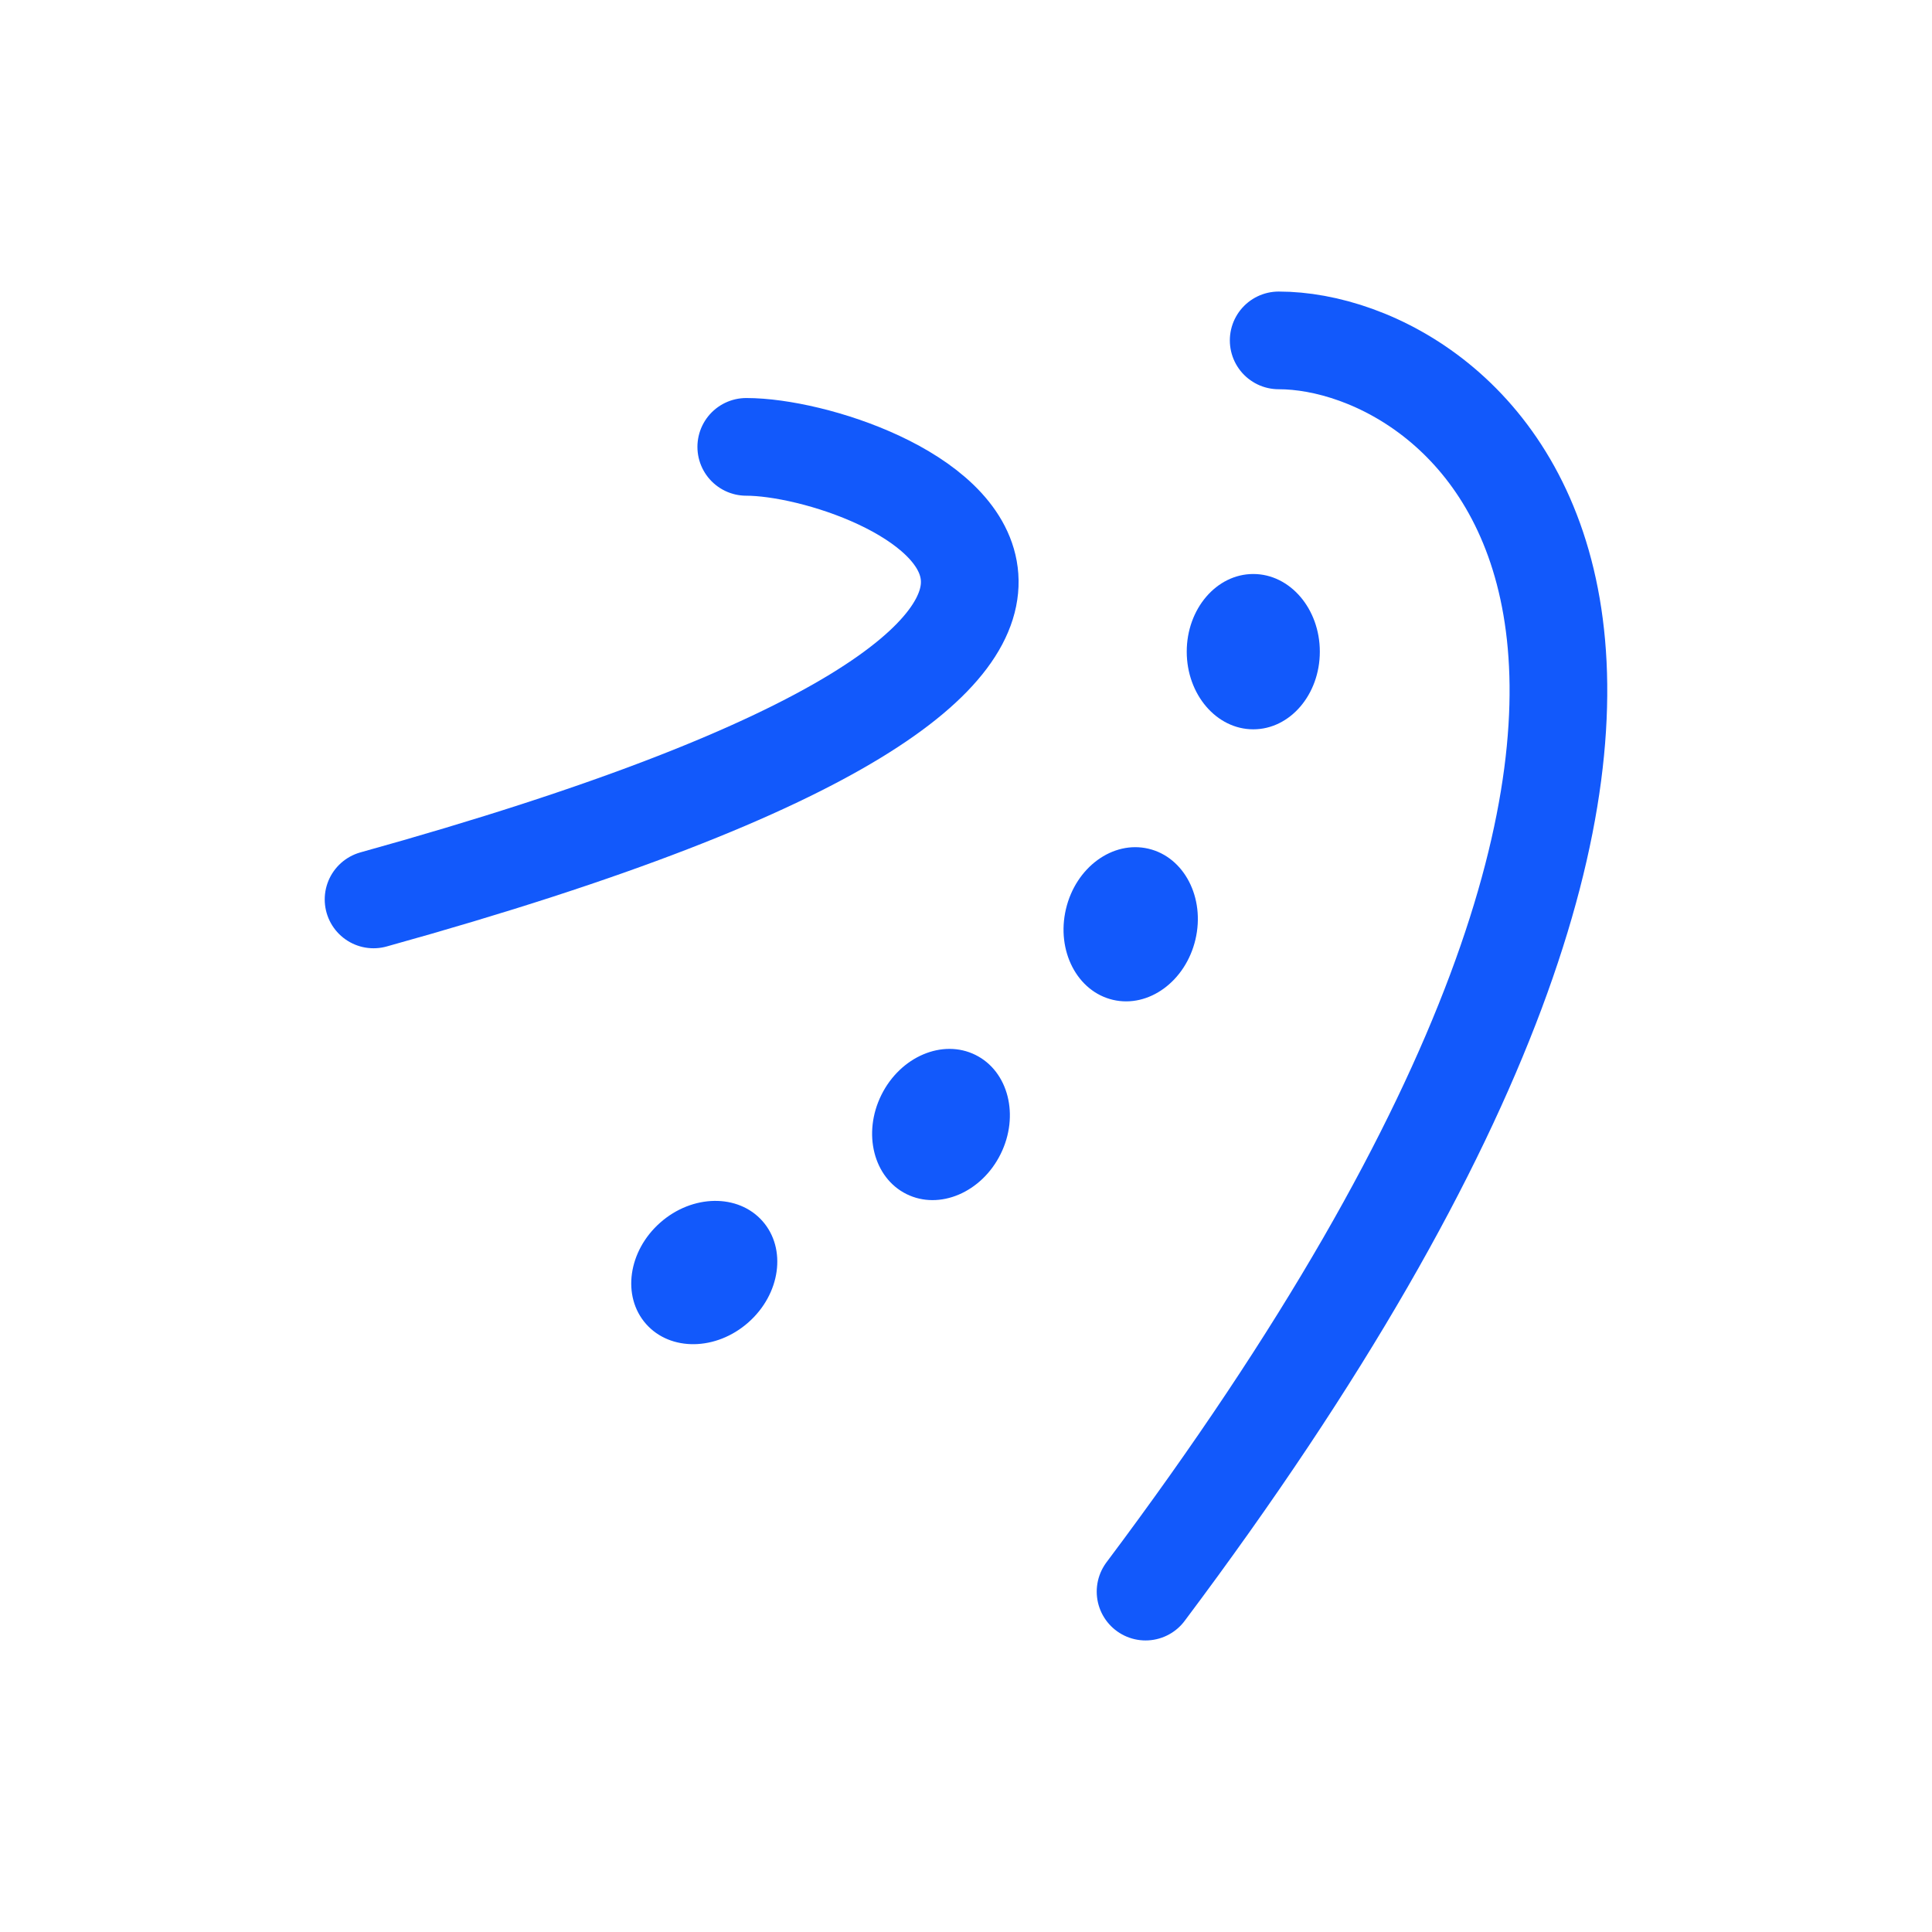
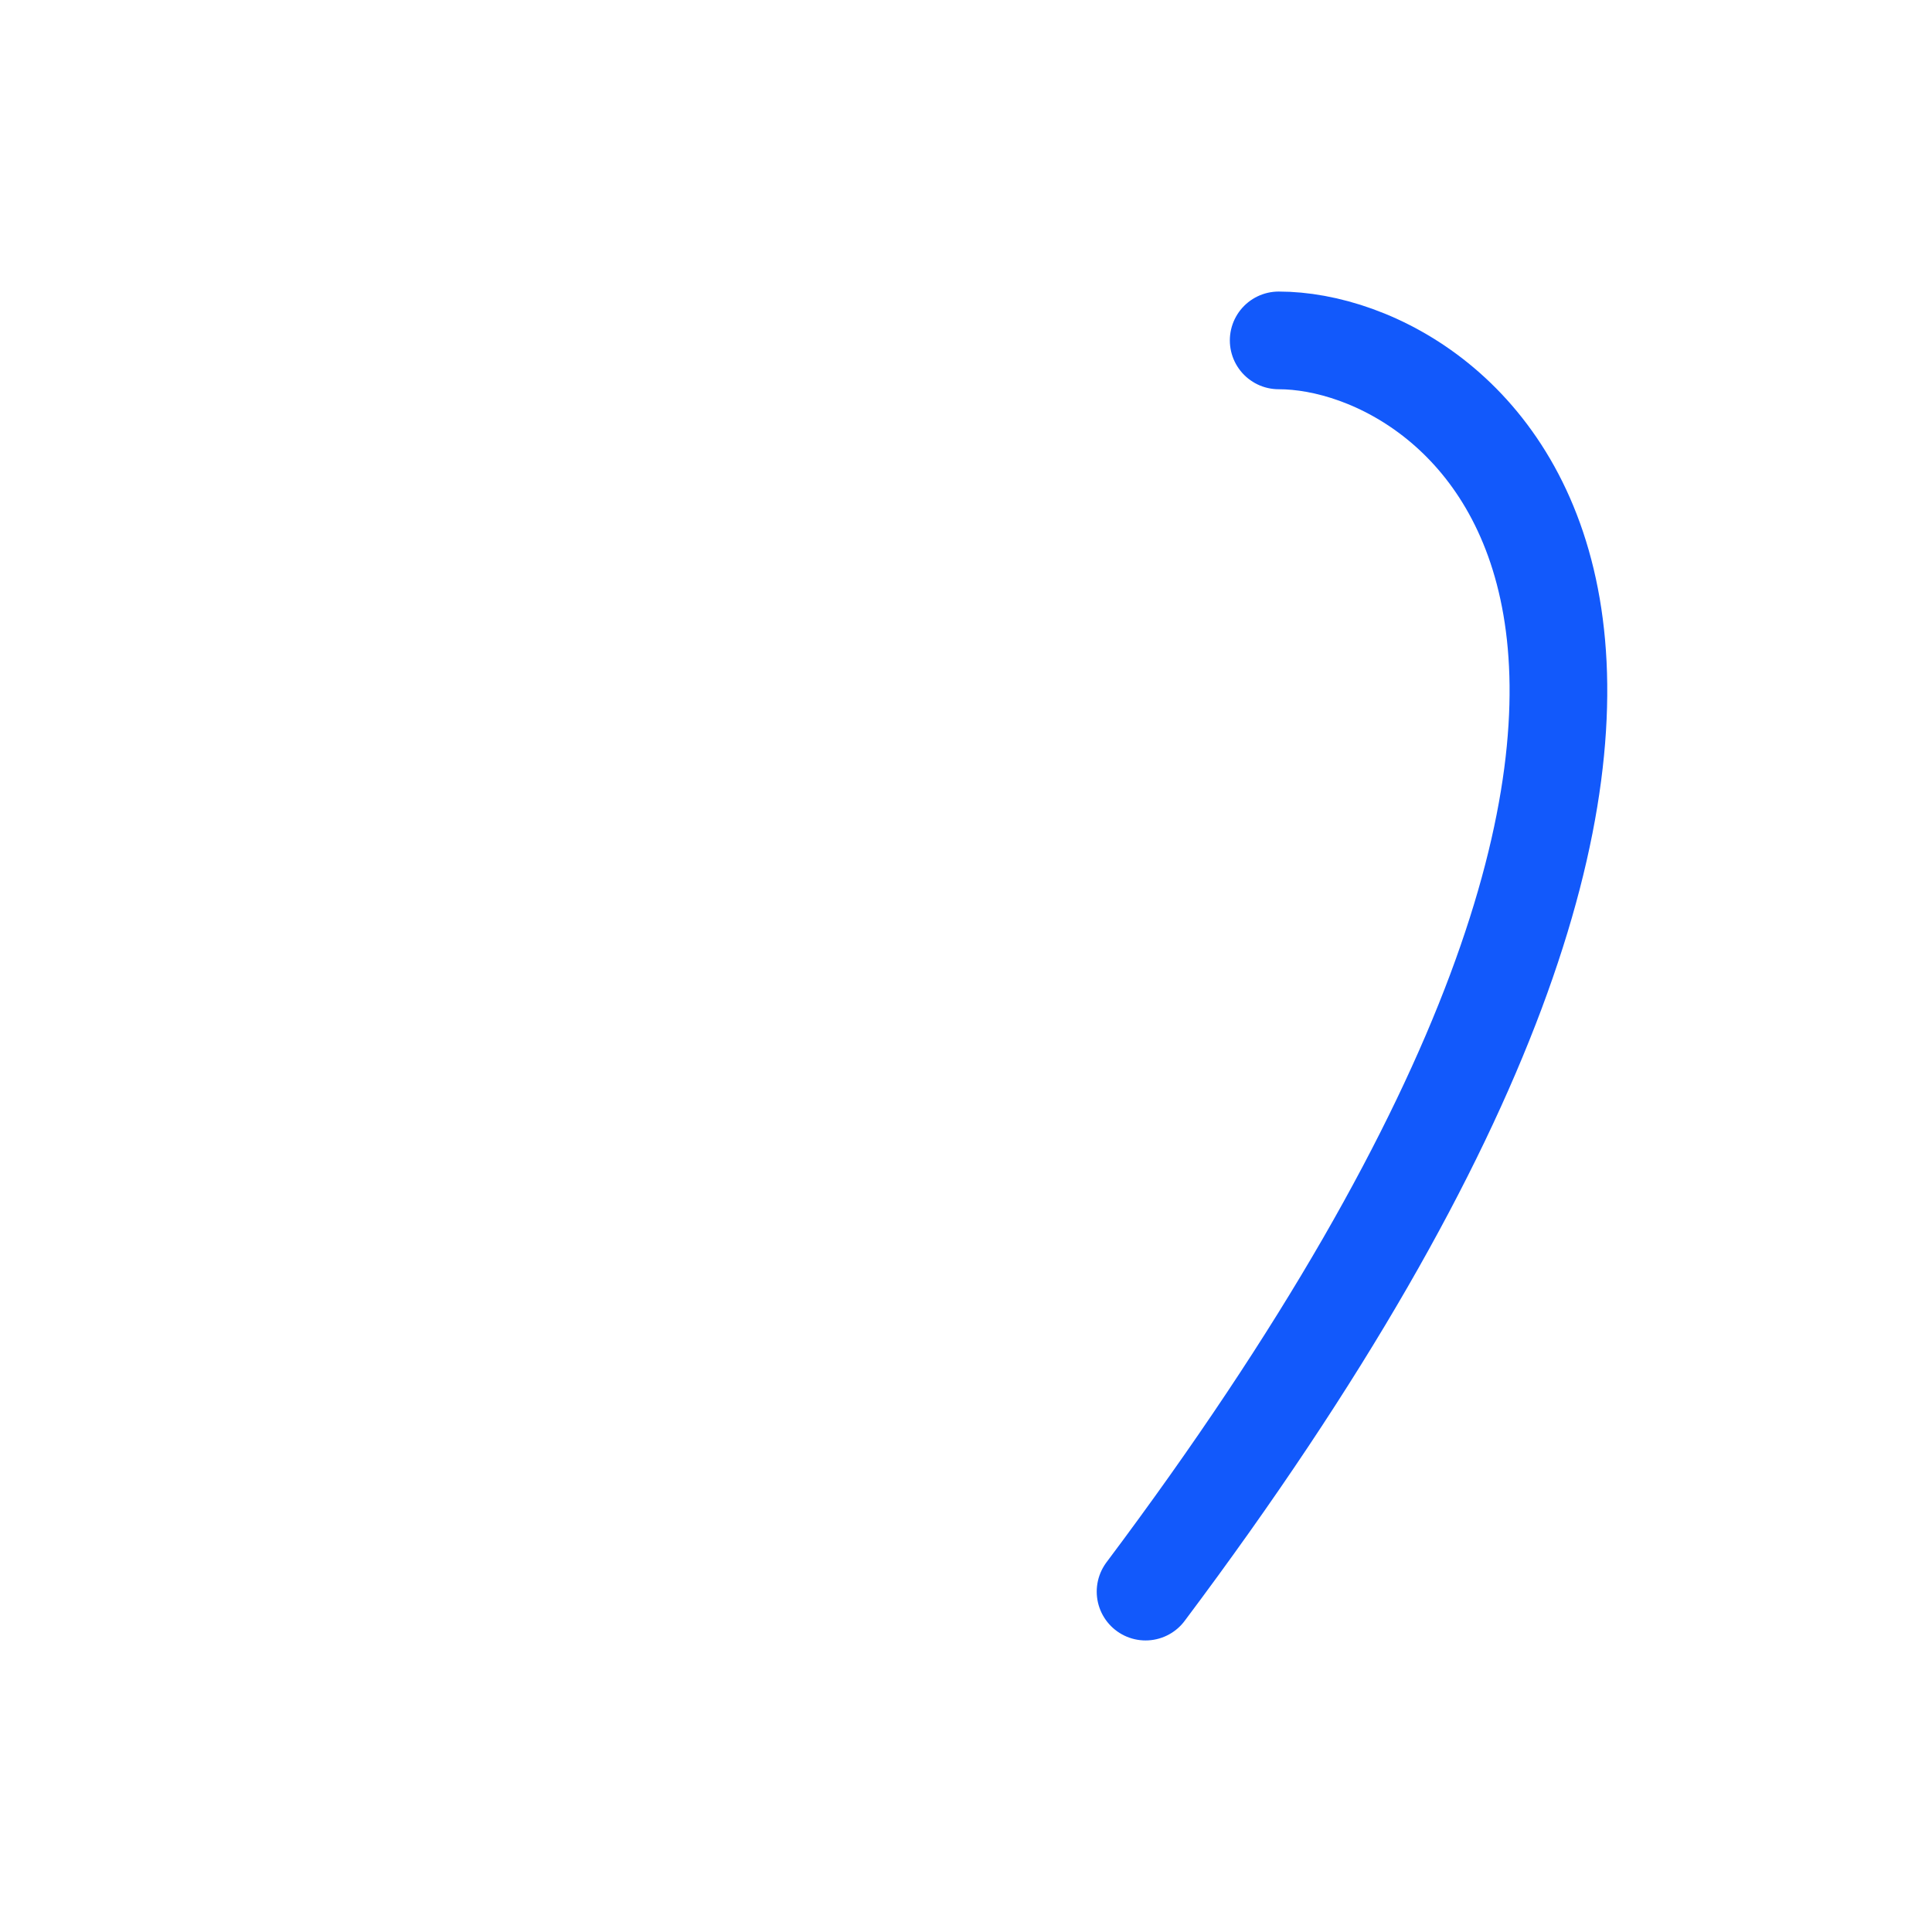
<svg xmlns="http://www.w3.org/2000/svg" viewBox="0 0 79.114 79.114">
-   <path d="m30.559 18.299c5.451 0 23.983 7.631-15.262 18.532" fill="none" stroke="#1259fb" stroke-linecap="round" stroke-miterlimit="10" stroke-width="4" />
  <path d="m52.361 13.939c7.631 0 23.983 11.991-5.451 51.236" fill="none" stroke="#1259fb" stroke-linecap="round" stroke-miterlimit="10" stroke-width="4" />
  <g fill="#1259fb">
-     <ellipse cx="51.321" cy="26.685" rx="2.725" ry="3.18" />
-     <ellipse cx="46.311" cy="37.821" rx="3.18" ry="2.725" transform="matrix(.229 -.973 .973 .229 -1.104 74.248)" />
-     <ellipse cx="38.535" cy="46.052" rx="3.18" ry="2.725" transform="matrix(.444 -.896 .896 .444 -19.839 60.128)" />
-     <ellipse cx="28.815" cy="52.112" rx="3.18" ry="2.725" transform="matrix(.75 -.662 .662 .75 -27.27 32.101)" />
-   </g>
+     </g>
</svg>